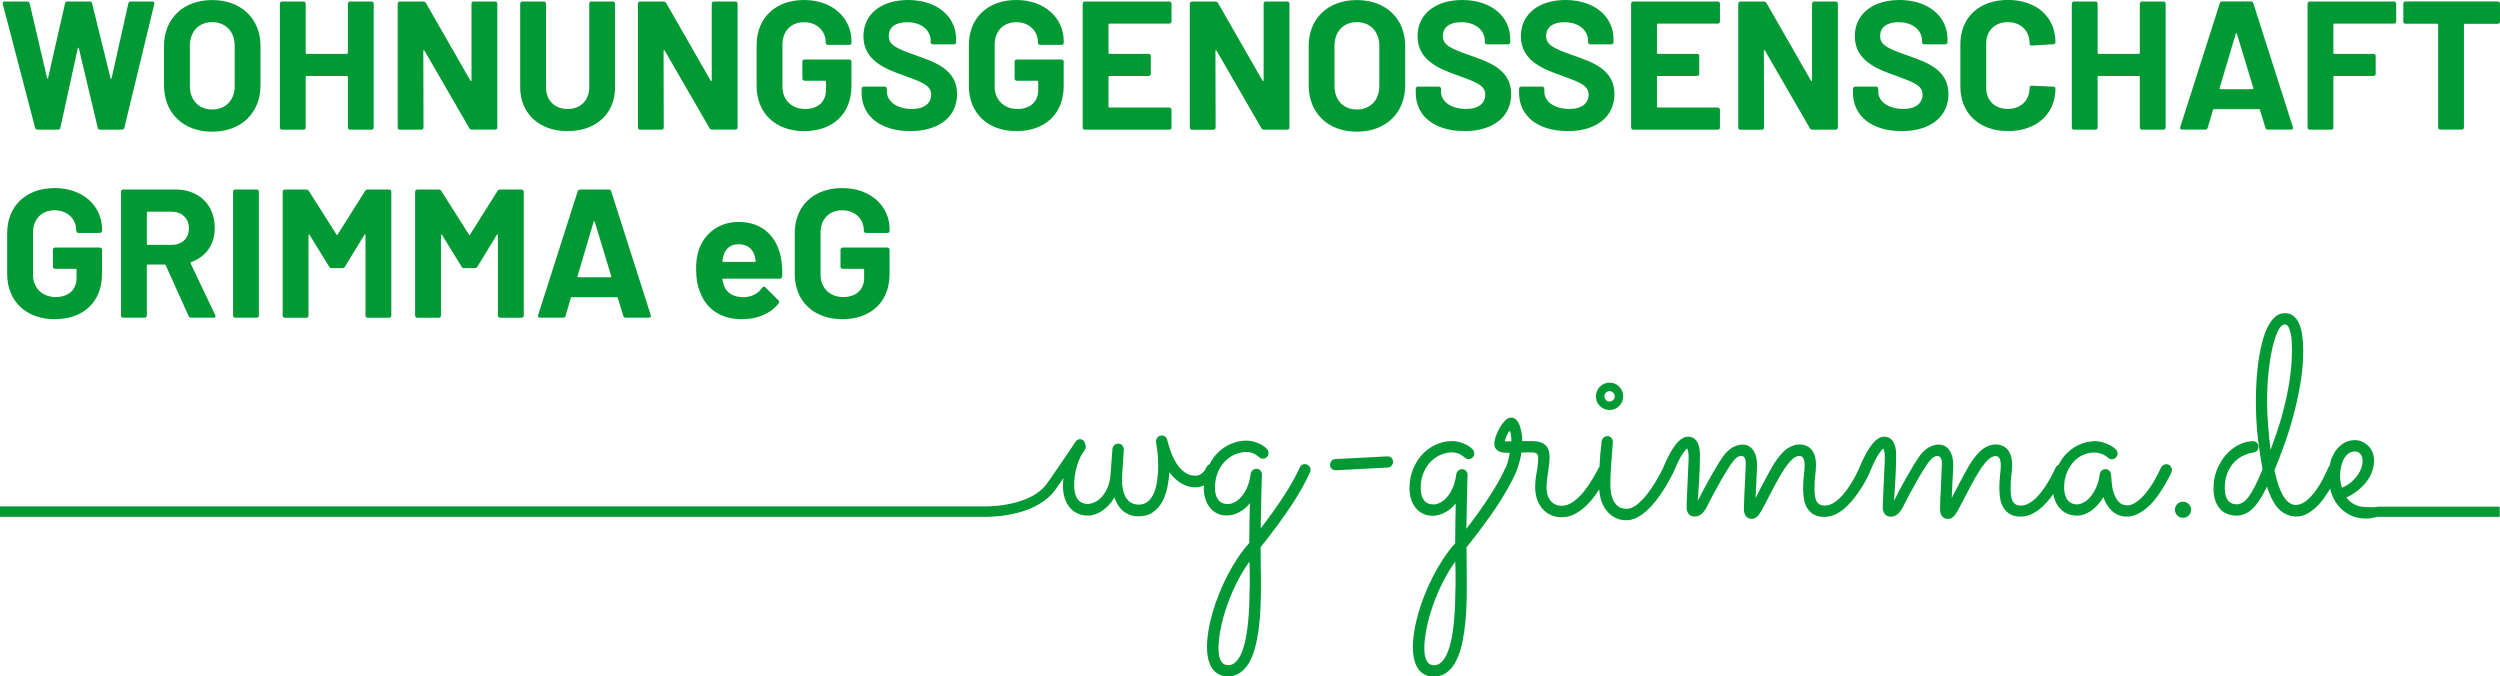
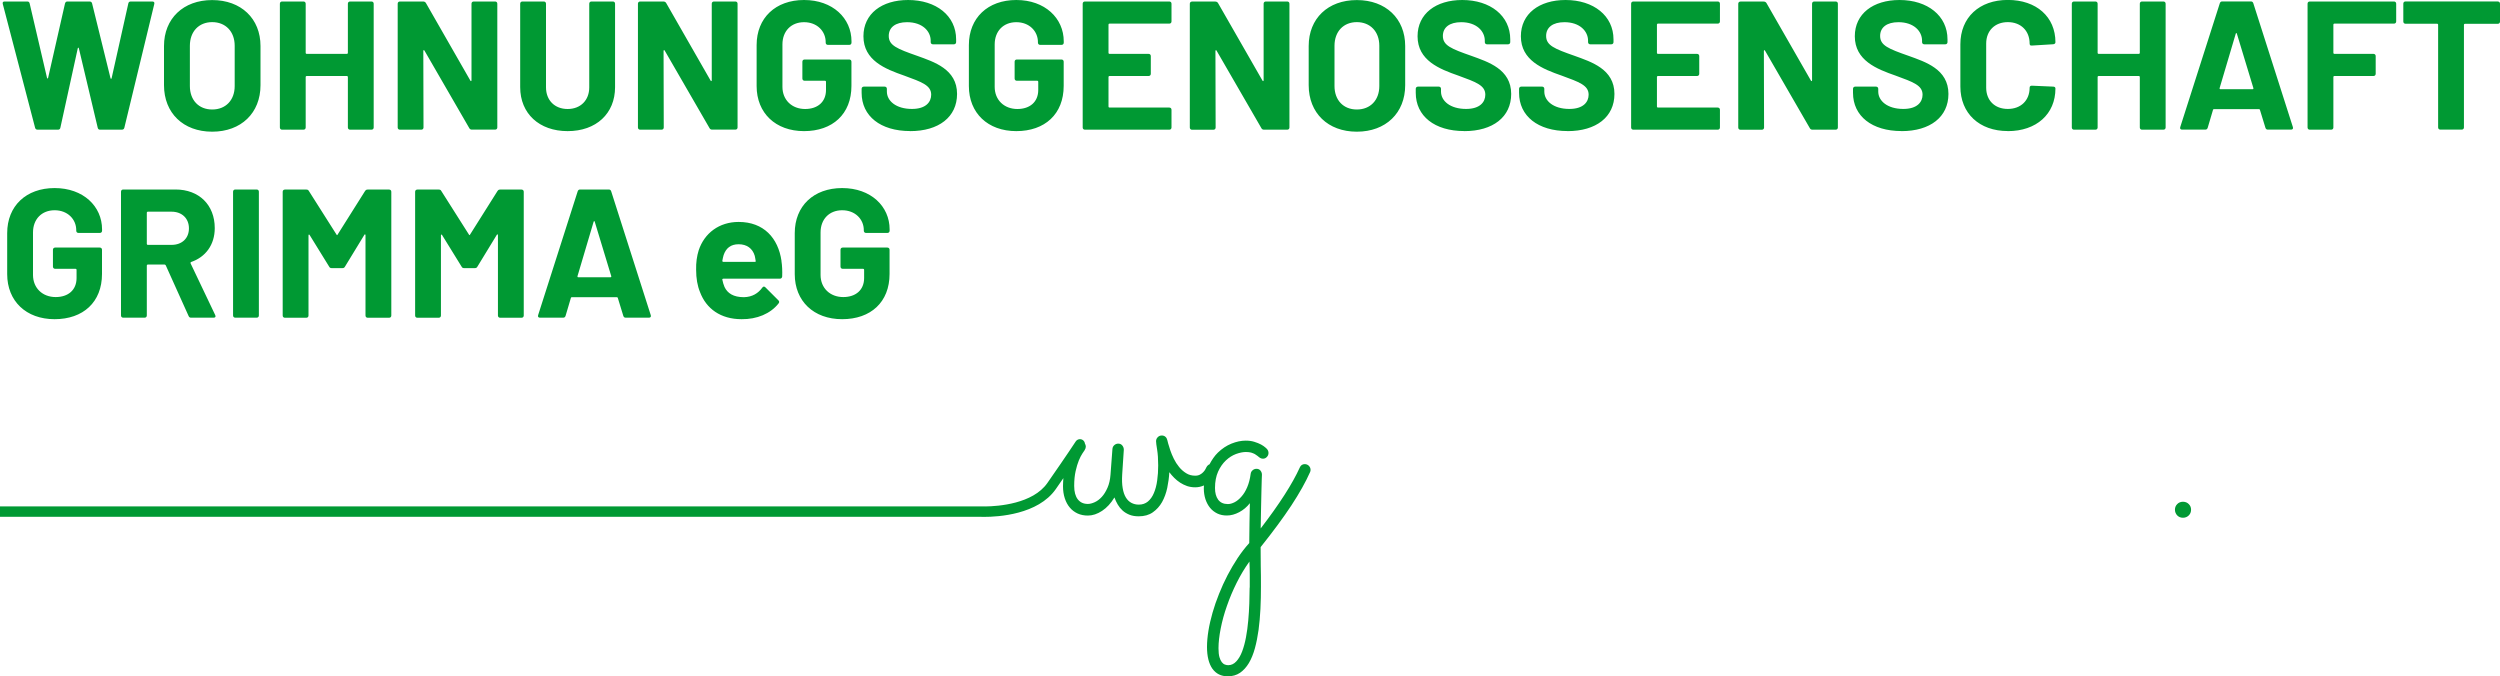
<svg xmlns="http://www.w3.org/2000/svg" id="Ebene_1" width="400" height="108.24" viewBox="0 0 400 108.24">
  <defs>
    <style>.cls-1{fill:#093;}</style>
  </defs>
  <path class="cls-1" d="M134.74,51.07c4.57,0,7.59-2.72,7.59-7.24v-3.87c0-.21-.15-.35-.35-.35h-7.15c-.21,0-.35.15-.35.35v2.7c0,.21.15.35.35.35h3.28c.09,0,.15.06.15.15v1.32c0,1.93-1.35,3.05-3.34,3.05-2.11,0-3.63-1.44-3.63-3.54v-6.8c0-2.11,1.38-3.55,3.46-3.55s3.46,1.44,3.46,3.19v.09c0,.21.15.35.35.35h3.43c.21,0,.35-.15.35-.35v-.21c0-3.72-3.02-6.62-7.59-6.62s-7.59,2.87-7.59,7.21v6.56c0,4.31,3.02,7.21,7.59,7.21M118.18,39.08c1.32,0,2.23.67,2.58,1.85.06.23.09.5.15.82.03.09-.03.15-.12.15h-5.07c-.09,0-.15-.06-.15-.15.06-.35.12-.64.21-.94.38-1.11,1.14-1.73,2.4-1.73M125.04,41.75c-.53-3.66-2.84-6.24-6.86-6.24-3.11,0-5.48,1.79-6.39,4.54-.29.91-.44,1.99-.41,3.11,0,1.38.21,2.58.62,3.57,1,2.67,3.31,4.34,6.65,4.34,2.46.03,4.63-.88,5.92-2.52.15-.18.12-.35-.03-.5l-2.08-2.08c-.18-.18-.35-.15-.5.06-.64.88-1.58,1.49-2.93,1.52-1.7,0-2.64-.64-3.11-1.64-.15-.35-.26-.73-.35-1.17-.03-.09.06-.15.15-.15h9.05c.21,0,.35-.12.38-.35.03-.88,0-1.7-.12-2.49M92.4,44.18l2.58-8.7c.03-.12.15-.15.18,0l2.64,8.7c.03.12-.03.18-.12.18h-5.16c-.09,0-.15-.06-.12-.18M100.11,50.83h3.72c.23,0,.38-.15.29-.41l-6.33-19.81c-.06-.18-.18-.29-.38-.29h-4.6c-.21,0-.32.12-.38.29l-6.33,19.81c-.09.26.06.41.29.41h3.72c.21,0,.32-.12.38-.29l.85-2.87c.03-.06.06-.12.15-.12h7.21c.09,0,.12.06.15.12l.88,2.87c.06.18.18.29.38.29M79.6,30.56l-4.39,6.97c-.06.12-.12.12-.18,0l-4.42-6.97c-.09-.18-.23-.23-.41-.23h-3.43c-.21,0-.35.15-.35.35v19.81c0,.21.15.35.35.35h3.43c.21,0,.35-.15.35-.35v-12.83c0-.15.12-.18.18-.06l3.13,5.07c.09.18.23.23.41.23h1.7c.18,0,.32-.06.41-.23l3.11-5.1c.06-.12.18-.09.18.06v12.86c0,.21.15.35.35.35h3.43c.21,0,.35-.15.35-.35v-19.81c0-.21-.15-.35-.35-.35h-3.43c-.18,0-.32.06-.41.23M58.41,30.56l-4.39,6.97c-.06.12-.12.12-.18,0l-4.42-6.97c-.09-.18-.23-.23-.41-.23h-3.43c-.21,0-.35.15-.35.35v19.81c0,.21.15.35.35.35h3.43c.21,0,.35-.15.35-.35v-12.83c0-.15.12-.18.18-.06l3.13,5.07c.09.18.23.23.41.23h1.7c.18,0,.32-.06.41-.23l3.11-5.1c.06-.12.18-.09.18.06v12.86c0,.21.15.35.35.35h3.43c.21,0,.35-.15.35-.35v-19.81c0-.21-.15-.35-.35-.35h-3.43c-.18,0-.32.06-.41.23M37.64,50.83h3.43c.21,0,.35-.15.35-.35v-19.81c0-.21-.15-.35-.35-.35h-3.43c-.21,0-.35.15-.35.35v19.81c0,.21.15.35.35.35M23.64,33.87h3.81c1.67,0,2.78,1.08,2.78,2.67s-1.11,2.64-2.78,2.64h-3.81c-.09,0-.15-.06-.15-.15v-5.01c0-.09.06-.15.15-.15M30.58,50.83h3.6c.26,0,.38-.15.26-.41l-3.95-8.29c-.03-.09,0-.18.09-.21,2.31-.79,3.78-2.75,3.78-5.42,0-3.72-2.52-6.18-6.27-6.18h-8.38c-.21,0-.35.15-.35.35v19.81c0,.21.15.35.35.35h3.43c.21,0,.35-.15.35-.35v-8c0-.09.06-.15.15-.15h2.7c.06,0,.15.06.18.12l3.66,8.12c.09.21.23.26.41.26M8.73,51.07c4.57,0,7.59-2.72,7.59-7.24v-3.87c0-.21-.15-.35-.35-.35h-7.15c-.21,0-.35.15-.35.35v2.7c0,.21.15.35.35.35h3.28c.09,0,.15.06.15.15v1.32c0,1.93-1.35,3.05-3.34,3.05-2.11,0-3.63-1.44-3.63-3.54v-6.8c0-2.11,1.38-3.55,3.46-3.55s3.46,1.44,3.46,3.19v.09c0,.21.15.35.35.35h3.43c.21,0,.35-.15.35-.35v-.21c0-3.72-3.02-6.62-7.59-6.62s-7.59,2.87-7.59,7.21v6.56c0,4.31,3.02,7.21,7.59,7.21" />
  <path class="cls-1" d="M399.65.23h-14.77c-.21,0-.35.15-.35.35v2.87c0,.21.15.35.35.35h5.07c.09,0,.15.06.15.15v16.44c0,.21.15.35.35.35h3.43c.21,0,.35-.15.35-.35V3.96c0-.09.06-.15.15-.15h5.27c.21,0,.35-.15.35-.35V.59c0-.21-.15-.35-.35-.35M383.39,3.43V.59c0-.21-.15-.35-.35-.35h-13.48c-.21,0-.35.15-.35.35v19.81c0,.21.15.35.35.35h3.43c.21,0,.35-.15.35-.35v-8.09c0-.09.06-.15.15-.15h6.27c.21,0,.35-.15.35-.35v-2.84c0-.21-.15-.35-.35-.35h-6.27c-.09,0-.15-.06-.15-.15V3.93c0-.09.06-.15.15-.15h9.55c.21,0,.35-.15.35-.35M355.14,14.09l2.58-8.7c.03-.12.15-.15.18,0l2.64,8.7c.03.12-.03.18-.12.18h-5.16c-.09,0-.15-.06-.12-.18M362.85,20.74h3.72c.23,0,.38-.15.29-.41l-6.33-19.81c-.06-.18-.18-.29-.38-.29h-4.6c-.21,0-.32.12-.38.29l-6.33,19.81c-.09.26.06.41.29.41h3.72c.21,0,.32-.12.38-.29l.85-2.87c.03-.06.06-.12.15-.12h7.21c.09,0,.12.06.15.12l.88,2.87c.06.18.18.29.38.29M342.37.59v7.88c0,.09-.06.15-.15.15h-6.45c-.09,0-.15-.06-.15-.15V.59c0-.21-.15-.35-.35-.35h-3.43c-.21,0-.35.15-.35.35v19.81c0,.21.15.35.35.35h3.43c.21,0,.35-.15.35-.35v-8.09c0-.09.06-.15.15-.15h6.45c.09,0,.15.06.15.15v8.09c0,.21.15.35.35.35h3.43c.21,0,.35-.15.35-.35V.59c0-.21-.15-.35-.35-.35h-3.43c-.21,0-.35.15-.35.35M321.25,20.98c4.57,0,7.62-2.72,7.62-6.83,0-.18-.15-.29-.35-.29l-3.43-.15c-.23,0-.35.12-.35.32,0,2.02-1.38,3.4-3.49,3.4s-3.46-1.38-3.46-3.4v-7.06c0-2.05,1.38-3.43,3.46-3.43s3.49,1.38,3.49,3.43c0,.23.12.35.35.32l3.43-.21c.23-.03.35-.15.35-.32,0-4.07-3.05-6.77-7.62-6.77s-7.59,2.81-7.59,7.09v6.77c0,4.28,3.02,7.12,7.59,7.12M304.25,20.98c4.57,0,7.5-2.26,7.5-5.95,0-3.98-3.72-5.13-6.36-6.09-3.25-1.14-4.57-1.67-4.57-3.19,0-1.38,1.08-2.2,2.93-2.2,2.46,0,3.78,1.44,3.78,2.96v.23c0,.21.15.35.35.35h3.37c.21,0,.35-.15.35-.35v-.44c0-3.78-3.19-6.3-7.68-6.3-4.22,0-7.15,2.2-7.15,5.8,0,3.87,3.49,5.24,6.53,6.3,2.81,1.03,4.31,1.55,4.31,3.05,0,1.17-.85,2.28-3.08,2.28-2.55,0-4.01-1.29-4.01-2.78v-.44c0-.21-.15-.35-.35-.35h-3.34c-.21,0-.35.15-.35.35v.64c0,3.72,3.02,6.12,7.76,6.12M289.93.59v12.25c0,.15-.12.18-.18.06l-7.12-12.42c-.09-.15-.26-.23-.44-.23h-3.72c-.21,0-.35.15-.35.35v19.81c0,.21.15.35.35.35h3.43c.21,0,.35-.15.35-.35l-.03-12.25c0-.15.12-.18.18-.06l7.18,12.42c.09.18.26.23.44.23h3.69c.21,0,.35-.15.35-.35V.59c0-.21-.15-.35-.35-.35h-3.43c-.21,0-.35.15-.35.35M275.19,3.43V.59c0-.21-.15-.35-.35-.35h-13.51c-.21,0-.35.15-.35.35v19.81c0,.21.15.35.35.35h13.51c.21,0,.35-.15.35-.35v-2.84c0-.21-.15-.35-.35-.35h-9.58c-.09,0-.15-.06-.15-.15v-4.75c0-.09.06-.15.15-.15h6.27c.21,0,.35-.15.35-.35v-2.84c0-.21-.15-.35-.35-.35h-6.27c-.09,0-.15-.06-.15-.15V3.93c0-.09.06-.15.15-.15h9.58c.21,0,.35-.15.35-.35M250.81,20.98c4.57,0,7.5-2.26,7.5-5.95,0-3.98-3.72-5.13-6.36-6.09-3.25-1.14-4.57-1.67-4.57-3.19,0-1.38,1.08-2.2,2.93-2.2,2.46,0,3.78,1.44,3.78,2.96v.23c0,.21.15.35.35.35h3.37c.21,0,.35-.15.35-.35v-.44c0-3.78-3.19-6.3-7.67-6.3-4.22,0-7.15,2.2-7.15,5.8,0,3.87,3.49,5.24,6.53,6.3,2.81,1.03,4.31,1.55,4.31,3.05,0,1.17-.85,2.28-3.08,2.28-2.55,0-4.01-1.29-4.01-2.78v-.44c0-.21-.15-.35-.35-.35h-3.34c-.21,0-.35.15-.35.35v.64c0,3.72,3.02,6.12,7.76,6.12M234.29,20.98c4.57,0,7.5-2.26,7.5-5.95,0-3.98-3.72-5.13-6.36-6.09-3.25-1.14-4.57-1.67-4.57-3.19,0-1.38,1.08-2.2,2.93-2.2,2.46,0,3.78,1.44,3.78,2.96v.23c0,.21.15.35.35.35h3.37c.21,0,.35-.15.35-.35v-.44c0-3.78-3.19-6.3-7.68-6.3-4.22,0-7.15,2.2-7.15,5.8,0,3.87,3.49,5.24,6.53,6.3,2.81,1.03,4.31,1.55,4.31,3.05,0,1.17-.85,2.28-3.08,2.28-2.55,0-4.01-1.29-4.01-2.78v-.44c0-.21-.15-.35-.35-.35h-3.34c-.21,0-.35.15-.35.35v.64c0,3.72,3.02,6.12,7.76,6.12M217.09,17.52c-2.14,0-3.57-1.49-3.57-3.75v-6.45c0-2.28,1.44-3.78,3.57-3.78s3.6,1.49,3.6,3.78v6.45c0,2.26-1.44,3.75-3.6,3.75M217.09,21.07c4.63,0,7.74-2.99,7.74-7.44v-6.27c0-4.39-3.11-7.35-7.74-7.35s-7.7,2.96-7.7,7.35v6.27c0,4.45,3.08,7.44,7.7,7.44M202.18.59v12.25c0,.15-.12.18-.18.06l-7.12-12.42c-.09-.15-.26-.23-.44-.23h-3.72c-.21,0-.35.15-.35.35v19.81c0,.21.15.35.35.35h3.43c.21,0,.35-.15.35-.35l-.03-12.25c0-.15.12-.18.18-.06l7.18,12.42c.09.18.26.23.44.23h3.69c.21,0,.35-.15.35-.35V.59c0-.21-.15-.35-.35-.35h-3.43c-.21,0-.35.15-.35.35M187.44,3.43V.59c0-.21-.15-.35-.35-.35h-13.51c-.21,0-.35.15-.35.35v19.81c0,.21.15.35.35.35h13.51c.21,0,.35-.15.35-.35v-2.84c0-.21-.15-.35-.35-.35h-9.58c-.09,0-.15-.06-.15-.15v-4.75c0-.09.06-.15.15-.15h6.27c.21,0,.35-.15.35-.35v-2.84c0-.21-.15-.35-.35-.35h-6.27c-.09,0-.15-.06-.15-.15V3.93c0-.09.06-.15.15-.15h9.58c.21,0,.35-.15.35-.35M162.6,20.98c4.57,0,7.59-2.72,7.59-7.24v-3.87c0-.21-.15-.35-.35-.35h-7.15c-.21,0-.35.15-.35.35v2.7c0,.21.15.35.35.35h3.28c.09,0,.15.06.15.15v1.32c0,1.93-1.35,3.05-3.34,3.05-2.11,0-3.63-1.44-3.63-3.54v-6.8c0-2.11,1.38-3.55,3.46-3.55s3.46,1.44,3.46,3.19v.09c0,.21.15.35.35.35h3.43c.21,0,.35-.15.35-.35v-.21c0-3.72-3.02-6.62-7.59-6.62s-7.59,2.87-7.59,7.21v6.56c0,4.31,3.02,7.21,7.59,7.21M145.63,20.98c4.57,0,7.5-2.26,7.5-5.95,0-3.98-3.72-5.13-6.36-6.09-3.25-1.14-4.57-1.67-4.57-3.19,0-1.38,1.08-2.2,2.93-2.2,2.46,0,3.78,1.44,3.78,2.96v.23c0,.21.15.35.35.35h3.37c.21,0,.35-.15.35-.35v-.44c0-3.78-3.19-6.3-7.68-6.3-4.22,0-7.15,2.2-7.15,5.8,0,3.87,3.49,5.24,6.53,6.3,2.81,1.03,4.31,1.55,4.31,3.05,0,1.17-.85,2.28-3.08,2.28-2.55,0-4.01-1.29-4.01-2.78v-.44c0-.21-.15-.35-.35-.35h-3.34c-.21,0-.35.15-.35.35v.64c0,3.72,3.02,6.12,7.76,6.12M128.64,20.98c4.57,0,7.59-2.72,7.59-7.24v-3.87c0-.21-.15-.35-.35-.35h-7.15c-.21,0-.35.15-.35.35v2.7c0,.21.15.35.35.35h3.28c.09,0,.15.06.15.15v1.32c0,1.93-1.35,3.05-3.34,3.05-2.11,0-3.63-1.44-3.63-3.54v-6.8c0-2.11,1.38-3.55,3.46-3.55s3.46,1.44,3.46,3.19v.09c0,.21.15.35.35.35h3.43c.21,0,.35-.15.35-.35v-.21c0-3.72-3.02-6.62-7.59-6.62s-7.59,2.87-7.59,7.21v6.56c0,4.31,3.02,7.21,7.59,7.21M113.88.59v12.25c0,.15-.12.18-.18.06L106.58.47c-.09-.15-.26-.23-.44-.23h-3.72c-.21,0-.35.15-.35.35v19.81c0,.21.15.35.35.35h3.43c.21,0,.35-.15.35-.35l-.03-12.25c0-.15.12-.18.18-.06l7.18,12.42c.09.18.26.23.44.23h3.69c.21,0,.35-.15.35-.35V.59c0-.21-.15-.35-.35-.35h-3.43c-.21,0-.35.15-.35.35M90.82,20.98c4.57,0,7.59-2.81,7.59-7.03V.59c0-.21-.15-.35-.35-.35h-3.43c-.21,0-.35.15-.35.35v13.39c0,2.05-1.38,3.46-3.46,3.46s-3.46-1.41-3.46-3.46V.59c0-.21-.15-.35-.35-.35h-3.43c-.21,0-.35.15-.35.35v13.36c0,4.22,3.05,7.03,7.59,7.03M75.44.59v12.25c0,.15-.12.18-.18.06L68.14.47c-.09-.15-.26-.23-.44-.23h-3.72c-.21,0-.35.15-.35.35v19.81c0,.21.15.35.35.35h3.43c.21,0,.35-.15.35-.35l-.03-12.25c0-.15.12-.18.18-.06l7.18,12.42c.09.18.26.23.44.23h3.69c.21,0,.35-.15.35-.35V.59c0-.21-.15-.35-.35-.35h-3.43c-.21,0-.35.15-.35.35M55.66.59v7.88c0,.09-.06.15-.15.15h-6.45c-.09,0-.15-.06-.15-.15V.59c0-.21-.15-.35-.35-.35h-3.43c-.21,0-.35.15-.35.35v19.81c0,.21.15.35.35.35h3.43c.21,0,.35-.15.35-.35v-8.09c0-.09.06-.15.15-.15h6.45c.09,0,.15.06.15.15v8.09c0,.21.15.35.35.35h3.43c.21,0,.35-.15.35-.35V.59c0-.21-.15-.35-.35-.35h-3.43c-.21,0-.35.15-.35.35M33.95,17.52c-2.14,0-3.57-1.49-3.57-3.75v-6.45c0-2.28,1.44-3.78,3.57-3.78s3.6,1.49,3.6,3.78v6.45c0,2.26-1.44,3.75-3.6,3.75M33.95,21.07c4.63,0,7.73-2.99,7.73-7.44v-6.27c0-4.39-3.11-7.35-7.73-7.35s-7.71,2.96-7.71,7.35v6.27c0,4.45,3.08,7.44,7.71,7.44M20.53.56l-2.67,11.95c-.03.15-.15.12-.18,0L14.73.53c-.06-.21-.21-.29-.41-.29h-3.54c-.21,0-.32.12-.38.32l-2.7,11.89c-.03.15-.15.15-.18,0L4.74.53c-.06-.21-.18-.29-.38-.29H.73c-.23,0-.35.12-.29.38l5.18,19.84c.06.21.21.29.41.29h3.25c.21,0,.35-.12.38-.32l2.78-12.69c.03-.15.15-.15.18,0l3.02,12.72c.06.21.18.29.38.29h3.46c.21,0,.35-.09.41-.29L24.69.62c.06-.26-.09-.38-.32-.38h-3.46c-.21,0-.35.12-.38.32" />
-   <path class="cls-1" d="M257.52,65.6c.61,0,1.13-.21,1.55-.64.42-.42.64-.94.64-1.55,0-.3-.06-.59-.17-.85-.11-.26-.27-.5-.47-.7-.2-.2-.43-.36-.69-.47-.26-.11-.55-.17-.85-.17s-.59.06-.85.17c-.26.11-.5.27-.69.47-.2.2-.36.43-.47.7-.11.26-.17.55-.17.85,0,.61.21,1.12.64,1.55.42.42.94.64,1.55.64ZM256.95,62.83c.16-.17.35-.25.57-.25s.42.08.59.25c.17.17.25.36.25.59s-.08.41-.25.58c-.17.16-.36.24-.59.24s-.41-.08-.57-.24-.24-.35-.24-.58.08-.42.24-.59Z" />
-   <path class="cls-1" d="M400,81.07h-19.53c-.11,0-.22.02-.32.06-.49.05-.87,0-1.49,0-.77,0-1.42-.14-1.94-.42-.53-.28-.96-.65-1.29-1.11.62-.3,1.21-.66,1.75-1.08.54-.42,1.01-.87,1.4-1.37.39-.49.7-1.03.92-1.61.22-.58.34-1.19.34-1.85,0-.51-.09-.97-.26-1.37s-.41-.74-.7-1.02c-.29-.28-.61-.49-.97-.65-.36-.15-.72-.23-1.09-.23-.62,0-1.2.14-1.72.43-.52.29-.97.69-1.34,1.2-.38.51-.66,1.11-.87,1.8-.06.2-.09.42-.13.64-.1.09-.18.2-.24.35-.22.51-.51,1.11-.86,1.8-.35.69-.76,1.34-1.21,1.95-.46.61-.95,1.14-1.48,1.56-.53.42-1.08.64-1.65.64-1.49,0-2.62-1.85-3.41-5.54.43-1.04.91-2.28,1.44-3.72.53-1.44,1.03-3,1.5-4.7.47-1.69.87-3.47,1.19-5.32.32-1.85.48-3.71.48-5.56,0-.86-.06-1.65-.17-2.37-.11-.72-.28-1.33-.52-1.85-.23-.51-.53-.91-.9-1.2-.37-.29-.81-.43-1.34-.43-.59,0-1.12.2-1.58.61-.46.41-.87.96-1.21,1.67-.34.7-.63,1.52-.87,2.45-.24.93-.43,1.91-.58,2.94-.14,1.03-.25,2.09-.31,3.17-.06,1.08-.1,2.11-.1,3.11,0,2.27.11,4.33.33,6.16.23,1.84.47,3.46.74,4.87-.48,1.2-.92,2.17-1.31,2.9-.39.74-.75,1.3-1.08,1.7-.33.4-.64.67-.92.8-.29.14-.56.21-.82.21-.62,0-1.1-.22-1.43-.67-.33-.45-.49-1.07-.49-1.87,0-.98.15-1.82.44-2.52.29-.7.67-1.28,1.13-1.74.46-.46.96-.8,1.5-1.04.54-.24,1.05-.39,1.54-.46.24-.03.43-.13.57-.31.14-.18.22-.38.22-.6,0-.26-.09-.47-.26-.64-.18-.17-.38-.25-.62-.25-.74,0-1.48.18-2.22.55s-1.42.88-2.03,1.55c-.61.66-1.1,1.46-1.49,2.39-.38.93-.58,1.94-.58,3.05,0,.8.1,1.48.31,2.03.21.55.48,1,.82,1.36.33.35.73.6,1.17.75.45.15.91.23,1.39.23.91,0,1.76-.37,2.54-1.1.78-.74,1.56-1.92,2.32-3.55.56,1.71,1.22,2.94,1.99,3.68.77.74,1.69,1.11,2.76,1.11.58,0,1.13-.14,1.64-.42.52-.28,1.01-.63,1.47-1.07.47-.43.89-.92,1.27-1.46.36-.52.69-1.02.99-1.51.03.14.05.27.09.41.24.82.61,1.55,1.1,2.19.49.65,1.13,1.18,1.89,1.58.77.41,1.68.61,2.73.61.58-.01,1.14-.13,1.68-.29.03,0,.07.02.1.02h19.53v-1.63ZM362.9,68.21c-.11-1.41-.17-2.81-.17-4.22s.08-2.93.23-4.38c.15-1.45.36-2.74.61-3.88.26-1.14.56-2.07.9-2.77.34-.7.72-1.05,1.11-1.05.24,0,.43.14.58.41.14.27.26.61.35,1.02.09.41.14.84.17,1.31.02.46.03.9.03,1.29,0,1.38-.09,2.75-.27,4.14-.18,1.38-.43,2.76-.74,4.11-.31,1.36-.67,2.69-1.09,3.99-.42,1.3-.86,2.57-1.32,3.8-.14-1.1-.27-2.36-.38-3.77ZM374.7,78.04c-.08-.29-.15-.59-.21-.91-.05-.32-.08-.62-.08-.91,0-.46.04-.93.13-1.4.09-.47.23-.9.42-1.28.19-.38.44-.69.74-.94.3-.24.67-.36,1.11-.36.32,0,.6.12.84.37.24.25.36.61.36,1.09,0,.43-.08.86-.24,1.28-.16.42-.38.83-.67,1.21-.29.38-.64.74-1.04,1.06-.41.32-.86.58-1.36.79Z" />
  <path class="cls-1" d="M348.36,80.65c-.25.25-.37.55-.37.9s.13.67.37.92c.25.25.55.37.92.37s.67-.13.92-.37c.25-.25.37-.56.37-.92s-.12-.65-.37-.9c-.25-.25-.56-.37-.92-.37s-.68.12-.92.37Z" />
-   <path class="cls-1" d="M213.68,73.44c-.27.02-.48.12-.64.3-.15.18-.23.41-.23.66,0,.27.1.48.3.64.2.15.42.22.66.2l8.25-.43c.27-.02.48-.12.64-.3.15-.18.23-.4.23-.66-.02-.26-.11-.46-.3-.62-.18-.16-.4-.23-.66-.21l-8.25.43Z" />
  <path class="cls-1" d="M0,82.69h156.8c.08,0,.32.01.7.01,2.18,0,8.58-.36,11.43-4.45.44-.63.84-1.21,1.21-1.75-.03.42-.06.84-.06,1.3,0,.72.1,1.37.29,1.94.19.58.46,1.07.8,1.47.34.41.76.72,1.25.95.49.22,1.03.33,1.64.33.75,0,1.51-.25,2.27-.75.76-.5,1.42-1.22,1.98-2.15.14.4.32.78.53,1.14.21.36.47.68.78.96.31.28.68.5,1.1.67.42.17.91.25,1.47.25.9,0,1.65-.21,2.26-.64s1.1-.97,1.48-1.64c.37-.67.65-1.43.83-2.27.17-.84.29-1.67.33-2.51.24.32.5.62.79.91.29.29.6.54.95.77.34.22.72.4,1.11.54.4.13.83.2,1.3.2.5,0,.96-.11,1.39-.3,0,.16-.02.31-.02.47,0,.62.09,1.2.26,1.73.18.53.42.99.74,1.38.32.39.71.69,1.16.91.46.22.97.32,1.52.32.66,0,1.32-.18,1.98-.53.66-.35,1.23-.83,1.71-1.44-.03.93-.05,1.94-.06,3.05,0,1.1-.02,2.21-.04,3.33-.66.72-1.27,1.52-1.86,2.4-.58.88-1.12,1.8-1.62,2.76-.5.96-.95,1.95-1.35,2.96-.41,1.02-.76,2.02-1.04,3.01s-.51,1.95-.66,2.89c-.15.93-.23,1.8-.23,2.6,0,1.5.29,2.66.86,3.48.58.81,1.4,1.22,2.47,1.22.75,0,1.4-.19,1.95-.56.55-.38,1.02-.9,1.42-1.56.39-.66.71-1.45.96-2.35.25-.91.44-1.89.59-2.95.14-1.06.24-2.18.3-3.36.06-1.18.08-2.36.08-3.56s0-2.3-.03-3.31c-.02-1.01-.02-2.02-.02-3.02,1.98-2.48,3.62-4.7,4.92-6.67,1.29-1.97,2.29-3.75,3-5.35.05-.11.07-.22.07-.34,0-.24-.09-.45-.26-.64-.18-.18-.4-.28-.67-.28-.18,0-.33.04-.47.13-.14.09-.24.22-.32.4-1.17,2.59-3.25,5.84-6.26,9.76.02-1.15.04-2.24.06-3.27.03-1.03.05-1.94.06-2.72.02-.78.03-1.41.05-1.88s.03-.72.03-.73c0-.24-.08-.46-.23-.65-.15-.19-.36-.29-.64-.29-.24,0-.45.08-.62.23-.18.15-.28.34-.31.56-.11.83-.3,1.55-.56,2.16-.26.61-.57,1.11-.93,1.51-.35.4-.72.7-1.09.89-.38.19-.73.29-1.07.29-.7,0-1.22-.24-1.56-.71-.34-.47-.5-1.09-.5-1.86,0-1.02.17-1.9.5-2.63.33-.73.75-1.32,1.25-1.79s1.03-.8,1.61-1.02c.58-.21,1.1-.32,1.58-.32.32,0,.59.03.83.09.23.07.43.15.6.24.17.1.3.19.41.28.1.09.19.15.25.2.21.18.42.26.65.26.24,0,.45-.09.62-.28.18-.18.26-.4.26-.64s-.09-.46-.26-.65c-.02-.02-.1-.1-.26-.24s-.39-.3-.68-.46c-.3-.16-.65-.3-1.07-.43-.42-.13-.87-.19-1.37-.19-.74,0-1.5.16-2.29.48-.79.32-1.51.8-2.17,1.44-.53.51-.96,1.16-1.34,1.87-.05.02-.11.04-.16.08-.15.1-.27.24-.35.42-.02.03-.06.12-.13.26-.07.14-.18.3-.33.46-.14.16-.32.3-.54.42-.22.12-.47.18-.78.18-.54,0-1.03-.13-1.45-.4-.42-.26-.8-.59-1.13-1-.33-.4-.61-.84-.84-1.31-.23-.47-.42-.92-.56-1.34-.14-.42-.26-.79-.34-1.09-.08-.3-.13-.49-.14-.55-.05-.22-.15-.41-.31-.54-.16-.14-.35-.2-.58-.2-.26,0-.47.09-.65.28-.18.18-.26.4-.26.64,0,.22.06.67.17,1.34.11.67.17,1.51.17,2.52,0,.85-.05,1.65-.16,2.41-.1.76-.28,1.43-.52,2-.24.58-.56,1.03-.96,1.37-.4.33-.89.5-1.46.5-.43,0-.82-.09-1.18-.28-.35-.18-.65-.47-.89-.86-.24-.39-.41-.89-.51-1.5-.11-.61-.13-1.34-.08-2.18l.26-3.96c0-.26-.08-.48-.24-.68-.16-.2-.38-.3-.65-.3-.24,0-.45.08-.63.24-.18.16-.28.36-.3.6l-.31,4.13c-.06.8-.22,1.5-.48,2.09-.26.59-.56,1.08-.91,1.46s-.73.67-1.13.85c-.4.18-.77.28-1.1.28-.69,0-1.22-.24-1.61-.73-.38-.49-.58-1.2-.58-2.15s.08-1.7.23-2.37c.15-.67.32-1.24.51-1.7.19-.46.38-.83.56-1.1.18-.27.31-.46.37-.55.13-.21.19-.4.19-.58s-.06-.32-.14-.47c-.03-.23-.15-.44-.35-.58-.38-.25-.88-.14-1.13.24-.01.02-1.41,2.16-4.53,6.64-2.32,3.33-7.86,3.73-9.93,3.75-.02,0-.04-.01-.06-.01H0v1.63ZM199.94,94.02c0,.77-.02,1.61-.05,2.52-.03.91-.09,1.83-.17,2.74-.08.92-.2,1.81-.36,2.67s-.37,1.63-.62,2.29c-.25.66-.57,1.2-.94,1.59-.37.4-.8.6-1.29.6-.16,0-.33-.03-.52-.1-.18-.06-.35-.19-.5-.38-.15-.19-.28-.46-.38-.81-.1-.35-.15-.82-.15-1.42,0-.93.12-1.98.35-3.15.23-1.18.56-2.39,1-3.63.43-1.25.95-2.48,1.56-3.7.61-1.22,1.29-2.36,2.04-3.39.03.72.05,1.42.05,2.11v2.06Z" />
-   <path class="cls-1" d="M319.9,78.14c0,.59.05,1.16.14,1.7.1.54.28,1.03.54,1.44.26.42.61.75,1.05,1,.44.25,1.01.37,1.72.37.66,0,1.28-.16,1.87-.47.59-.31,1.14-.71,1.66-1.2.51-.49.98-1.02,1.4-1.59.09-.12.16-.23.25-.35.05.3.11.58.21.85.18.53.44.99.78,1.38.33.39.74.7,1.22.91.48.22,1.02.32,1.61.32.75,0,1.5-.27,2.26-.8.75-.54,1.4-1.26,1.94-2.17.29.9.75,1.64,1.38,2.23.63.59,1.41.89,2.34.89.66,0,1.28-.16,1.87-.47.59-.31,1.14-.71,1.65-1.19.51-.48.98-1.01,1.39-1.58.41-.58.78-1.13,1.09-1.66.31-.53.57-1,.77-1.4.2-.41.33-.67.4-.8.05-.11.07-.22.07-.34,0-.22-.08-.44-.25-.64-.17-.2-.39-.3-.66-.3-.18,0-.34.05-.49.14-.15.1-.27.23-.35.41-.14.3-.32.66-.53,1.08-.21.42-.45.85-.72,1.3-.27.45-.57.89-.9,1.33s-.67.83-1.03,1.18c-.36.34-.73.62-1.1.83-.38.21-.76.31-1.14.31-.59,0-1.05-.2-1.39-.6-.33-.4-.59-.87-.76-1.41-.17-.54-.27-1.09-.32-1.64-.05-.55-.08-.98-.1-1.28-.02-.22-.11-.42-.28-.6-.17-.18-.36-.26-.59-.26-.24,0-.45.08-.62.23-.18.15-.28.34-.31.56-.11.83-.31,1.55-.59,2.16-.28.61-.59,1.11-.94,1.51-.34.4-.7.7-1.08.89-.38.19-.71.29-1,.29-.4,0-.73-.08-1.01-.24-.27-.16-.49-.37-.65-.62-.16-.26-.27-.54-.34-.85-.06-.31-.1-.62-.1-.92,0-.97.16-1.82.47-2.53.31-.71.7-1.3,1.16-1.77.46-.47.98-.82,1.54-1.04.56-.22,1.09-.33,1.58-.33.34,0,.64.03.9.11.26.07.49.16.68.25.19.1.34.19.46.28.11.09.18.15.22.18.18.18.39.26.65.26.24,0,.45-.09.62-.28.18-.18.27-.4.27-.64,0-.22-.09-.44-.27-.65-.01-.02-.1-.09-.26-.23-.16-.14-.39-.28-.68-.44-.3-.16-.65-.31-1.07-.44-.41-.14-.87-.21-1.37-.21-.74,0-1.5.16-2.29.48-.79.32-1.51.8-2.17,1.44-.53.51-.96,1.16-1.33,1.87-.05.02-.1.04-.15.07-.14.1-.26.23-.34.41-.13.29-.3.64-.5,1.04-.21.41-.45.83-.72,1.28-.27.45-.57.9-.9,1.34-.33.45-.68.85-1.04,1.2-.37.35-.75.63-1.15.85-.4.21-.81.32-1.22.32-.38,0-.69-.08-.91-.24-.22-.16-.39-.37-.49-.62-.1-.26-.17-.55-.2-.89-.03-.33-.05-.67-.05-1.01,0-.82.04-1.52.12-2.11.08-.59.12-1.16.12-1.7,0-.35-.04-.72-.12-1.1-.08-.38-.22-.73-.42-1.04-.2-.31-.48-.57-.83-.77-.35-.2-.8-.3-1.34-.3-.47,0-1,.16-1.59.48-.6.32-1.24.95-1.93,1.9-.24.32-.51.73-.79,1.23-.29.5-.59,1.04-.9,1.62s-.62,1.15-.92,1.74c-.31.58-.58,1.12-.82,1.59.01-.45.03-.93.06-1.44.02-.51.05-1.01.07-1.49.02-.48.05-.93.07-1.34.02-.41.04-.75.04-1.01,0-.45-.05-.87-.14-1.26-.1-.39-.24-.73-.43-1.03-.19-.3-.44-.53-.73-.71-.3-.18-.65-.26-1.07-.26s-.87.12-1.37.36c-.5.24-.98.64-1.44,1.2-.27.33-.6.82-1,1.46-.39.64-.79,1.32-1.2,2.04-.41.72-.8,1.44-1.18,2.15-.37.71-.68,1.31-.92,1.79.08-1.2.15-2.39.23-3.57.07-1.18.11-2.49.11-3.91,0-.32-.03-.65-.1-.98-.06-.33-.17-.64-.31-.9-.14-.26-.34-.48-.59-.65-.25-.17-.56-.25-.92-.25-.62,0-1.26.4-1.92,1.21-.66.81-1.34,2.07-2.06,3.78-.01.03,0,.06-.02.09-.12.27-.27.58-.46.95-.21.41-.45.83-.72,1.28-.27.45-.57.9-.9,1.34-.33.45-.68.85-1.04,1.2-.37.35-.75.63-1.15.85-.4.21-.81.32-1.22.32-.38,0-.69-.08-.91-.24-.23-.16-.39-.37-.49-.62-.1-.26-.17-.55-.2-.89-.03-.33-.05-.67-.05-1.01,0-.82.04-1.52.12-2.11.08-.59.12-1.16.12-1.7,0-.35-.04-.72-.12-1.1-.08-.38-.22-.73-.42-1.04-.2-.31-.47-.57-.83-.77s-.8-.3-1.34-.3c-.47,0-1,.16-1.6.48-.6.32-1.24.95-1.93,1.9-.24.32-.5.73-.79,1.23-.29.5-.59,1.04-.9,1.62-.31.58-.62,1.15-.92,1.74s-.58,1.12-.81,1.59c.01-.45.03-.93.06-1.44.02-.51.05-1.01.07-1.49.02-.48.05-.93.07-1.34.02-.41.03-.75.03-1.01,0-.45-.05-.87-.14-1.26-.09-.39-.24-.73-.43-1.03-.19-.3-.44-.53-.73-.71-.3-.18-.65-.26-1.07-.26s-.87.12-1.37.36c-.49.24-.97.64-1.44,1.2-.27.33-.6.82-1,1.46-.39.64-.79,1.32-1.2,2.04-.41.72-.8,1.44-1.18,2.15-.38.71-.68,1.31-.92,1.79.08-1.2.16-2.39.23-3.57.07-1.18.11-2.49.11-3.91,0-.32-.03-.65-.1-.98-.06-.33-.17-.64-.31-.9-.14-.26-.34-.48-.59-.65-.25-.17-.56-.25-.92-.25-.62,0-1.26.4-1.92,1.21-.66.81-1.34,2.07-2.06,3.78,0,.02,0,.04-.01.07-.48.95-.96,1.81-1.45,2.58-.51.81-1.02,1.5-1.52,2.08-.5.58-1,1.02-1.47,1.34-.48.32-.94.48-1.39.48-.27,0-.56-.05-.85-.14-.3-.1-.58-.29-.84-.57-.26-.29-.48-.69-.65-1.21-.17-.52-.25-1.2-.25-2.05,0-.62.02-1.31.06-2.05.04-.75.09-1.45.14-2.11.05-.66.1-1.24.14-1.72.04-.48.06-.77.06-.86,0-.24-.08-.45-.24-.64-.16-.18-.36-.28-.6-.28-.27,0-.49.08-.66.25s-.27.36-.3.59c-.17,1.36-.28,2.72-.35,4.08-.03.03-.07.05-.09.09-.27.53-.61,1.14-1.02,1.85-.41.7-.87,1.37-1.38,2-.51.63-1.07,1.17-1.68,1.62-.61.45-1.26.67-1.94.67-.23,0-.47-.04-.74-.13-.27-.09-.53-.24-.77-.47-.24-.22-.44-.52-.6-.9-.16-.38-.24-.85-.24-1.43,0-.4.03-.81.07-1.22.05-.41.1-.83.17-1.26.06-.42.12-.84.17-1.23.05-.4.07-.78.07-1.15,0-.91-.24-1.57-.72-1.97-.48-.4-1.18-.6-2.09-.6-.24,0-.49,0-.76.01-.26,0-.53.01-.8.01,0-.32-.03-.69-.08-1.13-.06-.43-.15-.84-.28-1.23-.13-.39-.31-.72-.54-1-.23-.27-.53-.41-.9-.41-.32,0-.64.16-.96.49-.32.33-.61.72-.87,1.16-.25.45-.46.9-.61,1.37-.15.46-.23.83-.23,1.1,0,.37.08.66.24.86.16.21.36.36.61.46.25.1.52.15.8.17.29.02.57.02.84.02-.14.7-.26,1.22-.36,1.56-.08.28-.15.48-.21.63-.05.06-.09.13-.13.21-1.17,2.59-3.25,5.84-6.26,9.76.02-1.15.04-2.24.06-3.27s.04-1.94.06-2.72c.02-.78.03-1.41.05-1.88.02-.47.02-.72.02-.73,0-.24-.08-.46-.23-.65-.15-.19-.36-.29-.64-.29-.24,0-.45.08-.62.23-.18.15-.28.34-.31.56-.11.83-.3,1.55-.56,2.16-.26.61-.57,1.11-.92,1.51-.35.4-.72.7-1.09.89-.38.19-.73.29-1.07.29-.7,0-1.22-.24-1.56-.71s-.5-1.09-.5-1.86c0-1.02.17-1.9.5-2.63.34-.73.75-1.32,1.25-1.79.49-.46,1.03-.8,1.61-1.02s1.1-.32,1.58-.32c.32,0,.6.03.83.1.23.06.43.14.6.24.17.1.3.19.41.28.1.09.19.16.26.2.21.18.42.26.65.26.24,0,.45-.09.62-.28.18-.18.26-.4.26-.64s-.09-.46-.26-.65c-.02-.02-.11-.1-.26-.24-.16-.14-.39-.3-.68-.46-.3-.16-.65-.3-1.07-.43-.41-.13-.87-.19-1.37-.19-.74,0-1.5.16-2.29.48-.79.32-1.51.8-2.17,1.44-.66.64-1.2,1.44-1.62,2.39-.42.95-.64,2.05-.64,3.3,0,.62.09,1.2.27,1.73.18.53.42.99.74,1.38.32.39.71.7,1.17.91s.96.32,1.52.32c.66,0,1.31-.18,1.98-.53.66-.35,1.24-.83,1.72-1.44-.03.93-.05,1.94-.06,3.05,0,1.1-.02,2.21-.03,3.33-.66.72-1.28,1.52-1.86,2.4-.58.88-1.12,1.8-1.62,2.76-.5.96-.95,1.95-1.36,2.96-.41,1.02-.75,2.02-1.04,3.01-.29.99-.51,1.95-.66,2.89-.15.93-.23,1.8-.23,2.6,0,1.5.29,2.66.86,3.48.58.81,1.4,1.22,2.47,1.22.75,0,1.4-.19,1.95-.56.55-.38,1.03-.9,1.42-1.56.39-.66.71-1.45.96-2.35.25-.9.44-1.89.59-2.95.14-1.06.24-2.18.3-3.36.05-1.18.08-2.36.08-3.56s0-2.3-.02-3.31c-.02-1.01-.03-2.02-.03-3.02,1.98-2.48,3.62-4.7,4.92-6.67,1.3-1.97,2.29-3.75,3-5.35.02-.02.06-.11.12-.29.06-.18.14-.4.23-.68.09-.28.18-.61.28-.98.1-.38.18-.78.24-1.21.3-.02.59-.02.85-.02h.73c.46,0,.76.07.9.23.14.15.2.38.2.68,0,.72-.08,1.47-.24,2.27-.16.79-.24,1.59-.24,2.39,0,.75.11,1.43.34,2.03.22.6.52,1.1.9,1.51.38.41.82.72,1.33.94.51.22,1.06.32,1.63.32.93,0,1.78-.25,2.55-.74.78-.49,1.47-1.1,2.1-1.82.51-.59.97-1.23,1.39-1.89.04.5.11.99.23,1.45.18.69.46,1.3.84,1.81.38.51.83.92,1.38,1.22.54.3,1.17.46,1.89.46.56,0,1.11-.13,1.65-.41.54-.27,1.06-.63,1.56-1.07.5-.44.96-.93,1.4-1.49.44-.55.84-1.11,1.21-1.67.37-.56.7-1.1.98-1.63.29-.53.53-.97.72-1.34,0,0,0-.02,0-.02,0,0,.02-.01.02-.02.57-1.39,1.05-2.37,1.43-2.93.38-.56.63-.85.76-.89.08.06.14.26.19.6.05.34.06.7.05,1.1-.03.75-.07,1.56-.11,2.42-.04.86-.08,1.67-.11,2.43-.03.76-.06,1.4-.08,1.93-.02.53-.03.82-.03.87,0,.46.11.83.33,1.11.22.28.57.42,1.03.42.32,0,.65-.12.98-.37.34-.25.67-.71,1.01-1.38.27-.56.59-1.19.97-1.89.37-.7.76-1.39,1.14-2.06.38-.67.75-1.28,1.09-1.83.34-.55.63-.97.85-1.26.29-.37.54-.61.76-.74.21-.13.41-.19.59-.19.19,0,.36.09.5.28.15.18.22.48.22.9,0,.19,0,.47-.03.84-.01.37-.03.79-.05,1.26-.02.47-.04.96-.07,1.47-.03.51-.06,1.01-.07,1.49-.02.48-.03.92-.05,1.32-.02.4-.03.72-.03.96,0,.46.11.84.32,1.13.22.29.53.43.95.43.19,0,.37-.04.53-.12.16-.08.33-.22.49-.41.17-.19.34-.46.53-.79.18-.33.41-.76.68-1.27.48-.93.95-1.84,1.43-2.73.47-.9.93-1.69,1.38-2.4.45-.7.88-1.27,1.31-1.69.42-.42.83-.64,1.21-.64.05,0,.12,0,.22.01.1,0,.2.06.3.15.1.09.19.24.26.44.07.21.11.51.11.91,0,.37-.04.88-.12,1.55-.08.66-.12,1.39-.12,2.17,0,.59.05,1.16.14,1.7.1.54.28,1.03.54,1.44.26.42.62.75,1.05,1,.44.25,1.01.37,1.72.37.65,0,1.28-.16,1.87-.47.59-.31,1.14-.71,1.65-1.2.51-.49.98-1.02,1.4-1.59.42-.57.79-1.12,1.12-1.64.32-.52.57-.98.77-1.39.19-.41.32-.67.38-.8.57-1.39,1.05-2.37,1.43-2.93.38-.56.63-.85.76-.89.08.06.14.26.19.6.05.34.06.7.05,1.1-.03.75-.07,1.56-.11,2.42-.04.86-.08,1.67-.11,2.43-.03.76-.06,1.4-.08,1.93-.02.53-.04.82-.04.87,0,.46.11.83.33,1.11.23.28.57.42,1.03.42.32,0,.65-.12.98-.37.33-.25.67-.71,1.01-1.38.27-.56.59-1.19.97-1.89.38-.7.76-1.39,1.14-2.06.38-.67.75-1.28,1.09-1.83.34-.55.63-.97.85-1.26.29-.37.54-.61.76-.74.21-.13.41-.19.59-.19.19,0,.36.09.5.28.14.18.22.48.22.9,0,.19,0,.47-.03.84-.01.37-.03.79-.05,1.26-.02.47-.04.96-.07,1.47-.03.51-.06,1.01-.07,1.49-.02.48-.03.92-.05,1.32-.02.4-.02.72-.02.96,0,.46.11.84.32,1.13.22.29.53.43.95.43.19,0,.37-.04.53-.12.16-.08.32-.22.49-.41.17-.19.34-.46.53-.79.18-.33.41-.76.68-1.27.48-.93.96-1.84,1.43-2.73.47-.9.93-1.69,1.38-2.4.45-.7.88-1.27,1.31-1.69.43-.42.83-.64,1.21-.64.05,0,.12,0,.22.01.1,0,.2.06.3.15.1.09.19.24.26.44.07.21.11.51.11.91,0,.37-.04.88-.12,1.55-.08.66-.12,1.39-.12,2.17ZM232.87,94.02c0,.77-.02,1.61-.05,2.52-.03.91-.09,1.82-.17,2.75-.08.92-.2,1.81-.36,2.67-.16.86-.37,1.63-.62,2.29-.26.66-.57,1.2-.94,1.59-.37.4-.8.6-1.29.6-.16,0-.33-.03-.51-.1s-.35-.19-.5-.38c-.15-.19-.28-.46-.38-.81-.1-.35-.16-.82-.16-1.42,0-.93.12-1.98.35-3.15.23-1.17.56-2.39,1-3.63.43-1.25.95-2.48,1.56-3.7.61-1.22,1.29-2.36,2.04-3.39.03.72.05,1.42.05,2.11v2.06ZM240.76,70.61c.03-.13.08-.29.14-.48.06-.19.14-.37.22-.54.08-.17.15-.31.23-.43.07-.12.13-.18.18-.18s.09.06.13.19c.04.13.07.28.1.46.02.18.04.36.05.54,0,.18.01.33.01.44h-1.05Z" />
</svg>